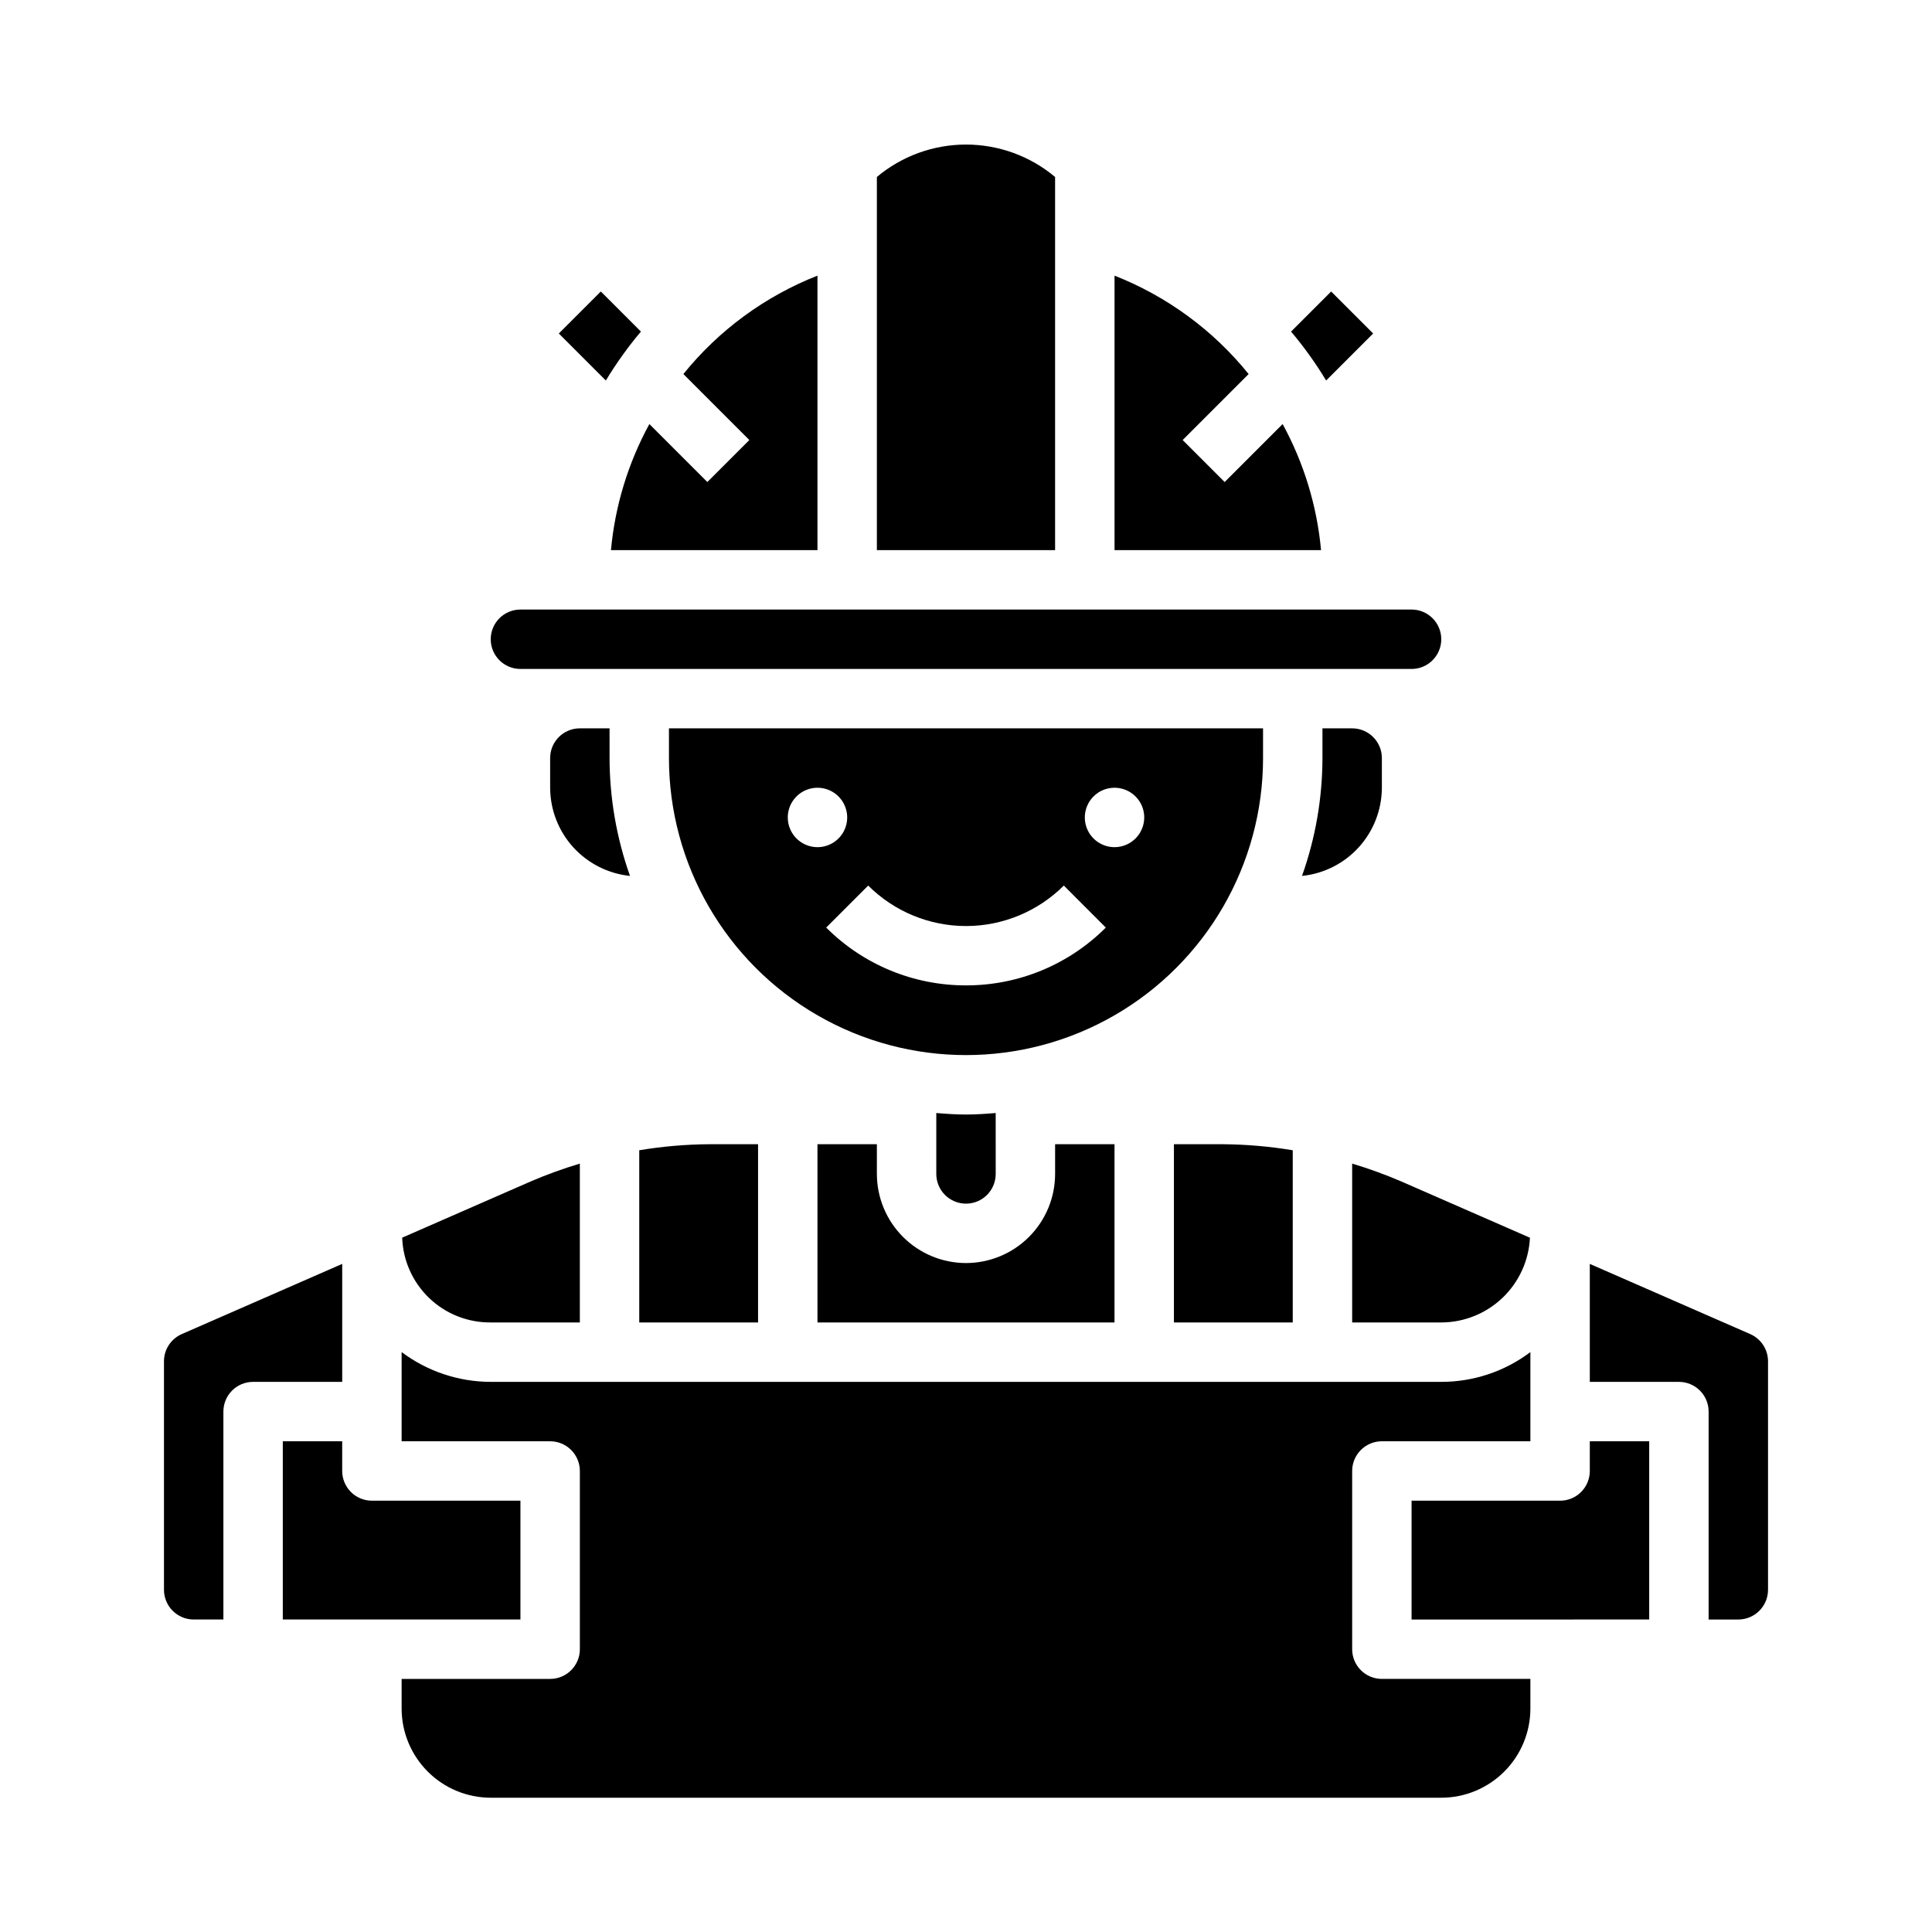
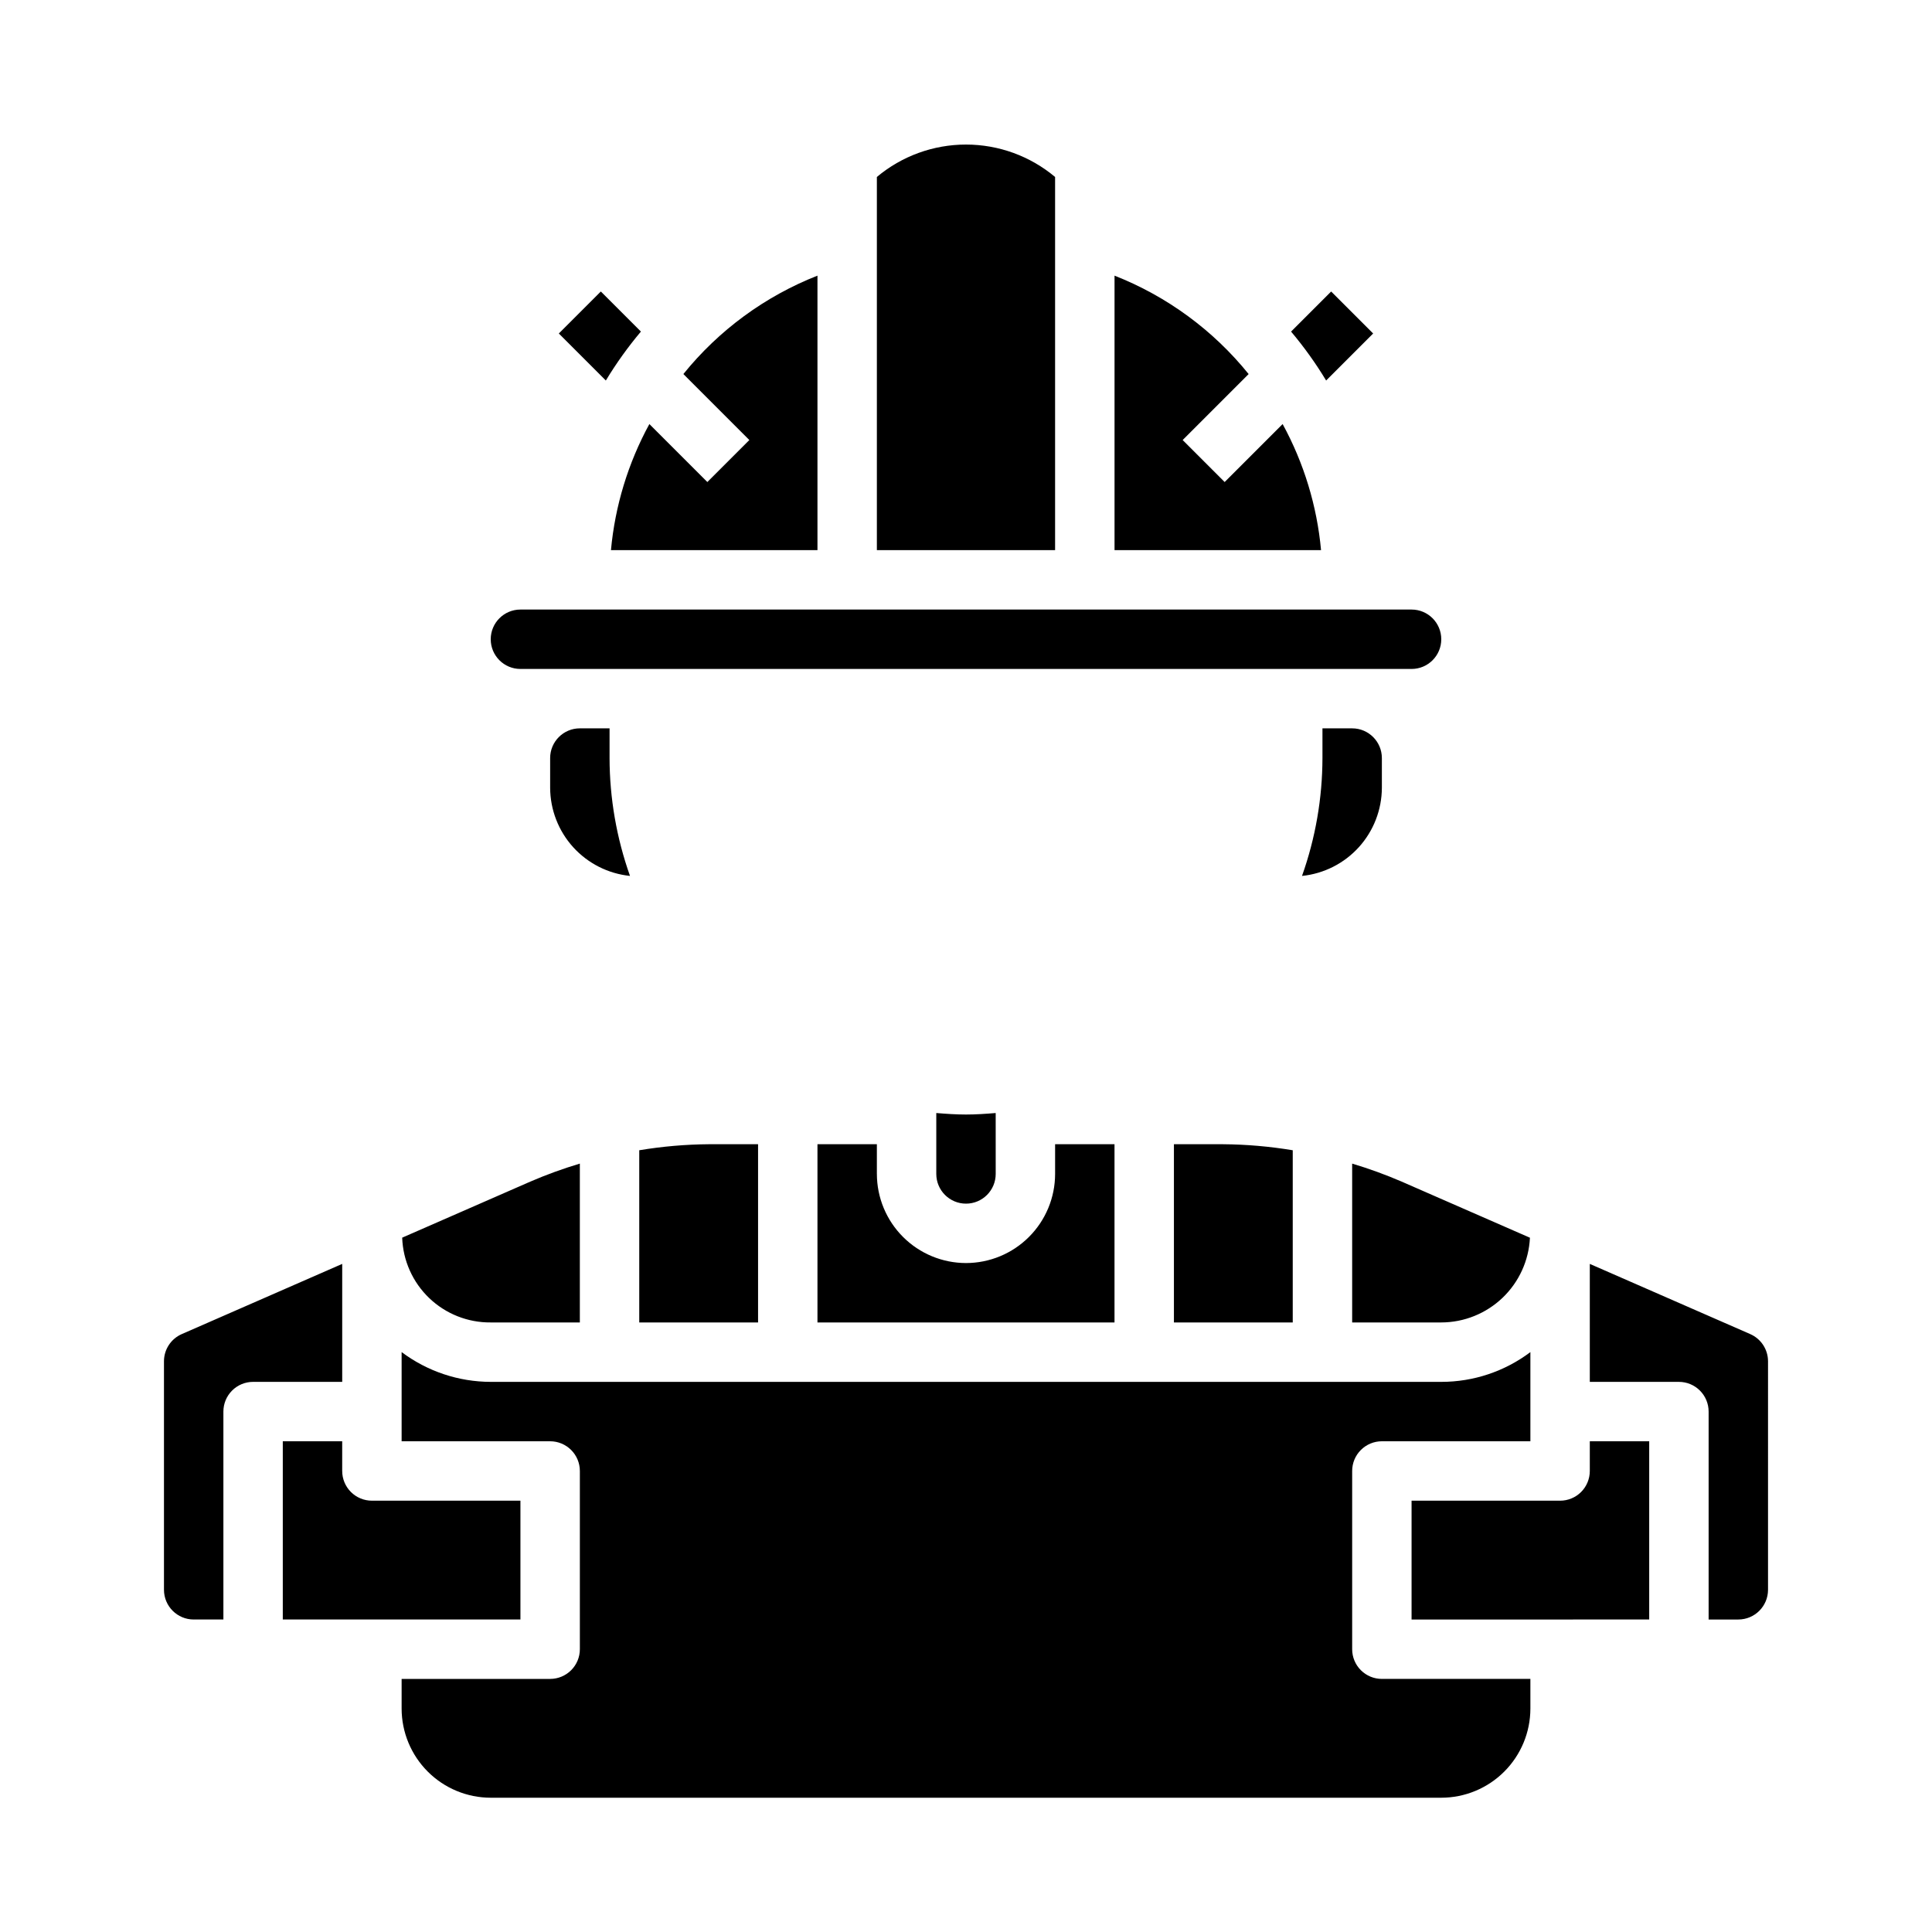
<svg xmlns="http://www.w3.org/2000/svg" fill="#000000" width="800px" height="800px" version="1.1" viewBox="144 144 512 512">
  <g>
    <path d="m549.45 472.01c-0.289 6.043-2.891 11.742-7.262 15.922-4.375 4.18-10.188 6.519-16.238 6.531h-23.613v-42.094c4.457 1.332 8.836 2.922 13.109 4.766zm-62.859-23.18v45.633h-31.488v-47.23h13.016c6.191 0.047 12.367 0.582 18.473 1.598zm-94.465-9.867c2.602 0.215 5.215 0.398 7.871 0.398s5.269-0.184 7.871-0.398l0.004 16.141c0 4.348-3.523 7.875-7.871 7.875s-7.875-3.527-7.875-7.875zm7.875 39.758c6.262-0.008 12.262-2.496 16.691-6.926 4.426-4.426 6.918-10.43 6.922-16.691v-7.871h15.742v47.23h-78.719v-47.23h15.742v7.871h0.004c0.008 6.262 2.496 12.266 6.926 16.691 4.426 4.43 10.43 6.918 16.691 6.926zm-55.105-31.488v47.23h-31.488v-45.633c6.106-1.016 12.281-1.551 18.473-1.598zm-60.344 9.902c4.273-1.844 8.652-3.434 13.113-4.766v42.094h-23.617c-6.07 0.055-11.918-2.262-16.305-6.461-4.383-4.199-6.953-9.941-7.16-16.008zm-97.098 108.18v-60.555c0-3.129 1.852-5.961 4.719-7.211l42.516-18.602v31.262h-23.617c-2.09 0-4.09 0.828-5.566 2.305-1.477 1.477-2.305 3.481-2.305 5.566v55.105h-7.875c-4.344-0.004-7.867-3.527-7.871-7.871zm31.488-39.359h15.742v7.871h0.004c-0.004 2.086 0.828 4.09 2.305 5.566 1.477 1.477 3.477 2.305 5.566 2.305h39.359v31.488h-62.977zm307.01 94.461h-251.9c-6.262-0.004-12.266-2.496-16.691-6.922-4.43-4.43-6.918-10.434-6.926-16.691v-7.875h39.359c2.09 0 4.09-0.828 5.566-2.305 1.477-1.477 2.309-3.477 2.309-5.566v-47.23c0-2.09-0.832-4.094-2.309-5.566-1.477-1.477-3.477-2.309-5.566-2.309h-39.359v-23.637c6.812 5.113 15.098 7.883 23.617 7.894h251.9c8.523 0.008 16.812-2.762 23.617-7.887v23.629h-39.359c-2.09 0-4.09 0.832-5.566 2.309-1.477 1.473-2.305 3.477-2.305 5.566v47.23c0 2.09 0.828 4.09 2.305 5.566 1.477 1.477 3.477 2.305 5.566 2.305h39.359v7.875c-0.008 6.258-2.496 12.262-6.926 16.691-4.426 4.426-10.43 6.918-16.691 6.922zm31.488-47.23h-39.359v-31.488h39.359c2.09 0 4.094-0.828 5.57-2.305 1.473-1.477 2.305-3.481 2.305-5.566v-7.875h15.742v47.23zm55.105-7.871c-0.004 4.344-3.527 7.867-7.871 7.871h-7.871v-55.105c0-2.086-0.832-4.09-2.309-5.566-1.473-1.477-3.477-2.305-5.566-2.305h-23.613v-31.262l42.516 18.598v0.004c2.863 1.25 4.715 4.082 4.715 7.211z" />
    <path d="m313.85 231.87-10.625-10.621-11.129 11.129 12.461 12.461c2.754-4.559 5.863-8.895 9.293-12.969z" />
    <path d="m507.9 232.38-11.129-11.129-10.625 10.625v-0.004c3.434 4.074 6.539 8.41 9.293 12.969z" />
-     <path d="m478.72 344.89v-7.871h-157.44v7.871c0 28.125 15.004 54.113 39.359 68.172 24.359 14.062 54.367 14.062 78.723 0 24.355-14.059 39.359-40.047 39.359-68.172zm-125.95 15.742c0-3.184 1.918-6.051 4.859-7.269s6.328-0.547 8.578 1.703c2.254 2.254 2.926 5.641 1.707 8.582s-4.086 4.859-7.273 4.859c-4.348 0-7.871-3.527-7.871-7.875zm47.23 44.504h0.004c-13.898 0.027-27.234-5.488-37.055-15.32l11.129-11.133c6.883 6.867 16.203 10.727 25.926 10.727 9.719 0 19.043-3.859 25.922-10.727l11.129 11.133c-9.82 9.832-23.156 15.348-37.051 15.32zm39.363-36.629c-3.184 0-6.055-1.918-7.273-4.859s-0.547-6.328 1.707-8.582c2.25-2.25 5.637-2.922 8.578-1.703s4.859 4.086 4.859 7.269c0 2.09-0.828 4.09-2.305 5.566-1.477 1.477-3.481 2.309-5.566 2.309z" />
    <path d="m423.61 190.9c-6.617-5.551-14.977-8.59-23.613-8.59s-17 3.039-23.617 8.59v98.891h47.23z" />
    <path d="m483.91 256.38-15.367 15.363-11.129-11.129 17.488-17.488h-0.004c-9.387-11.625-21.633-20.609-35.535-26.078v72.746h54.727c-1.074-11.715-4.543-23.086-10.18-33.414z" />
    <path d="m305.54 344.89v-7.871h-7.871c-4.348 0-7.871 3.523-7.875 7.871v7.871c0.02 5.82 2.191 11.43 6.098 15.746 3.91 4.312 9.277 7.031 15.066 7.621-3.562-10.027-5.398-20.594-5.418-31.238z" />
    <path d="m518.08 321.28c4.348 0 7.871-3.523 7.871-7.871s-3.523-7.871-7.871-7.871h-236.16c-4.348 0-7.871 3.523-7.871 7.871s3.523 7.871 7.871 7.871z" />
    <path d="m502.34 337.02h-7.875v7.871c-0.02 10.645-1.852 21.211-5.418 31.238 5.793-0.59 11.156-3.309 15.066-7.621 3.906-4.316 6.078-9.926 6.098-15.746v-7.871c-0.004-4.348-3.527-7.871-7.871-7.871z" />
    <path d="m316.09 256.38c-5.637 10.328-9.102 21.699-10.18 33.414h54.727v-72.746c-13.902 5.469-26.148 14.453-35.535 26.078l17.484 17.488-11.129 11.129z" />
  </g>
</svg>